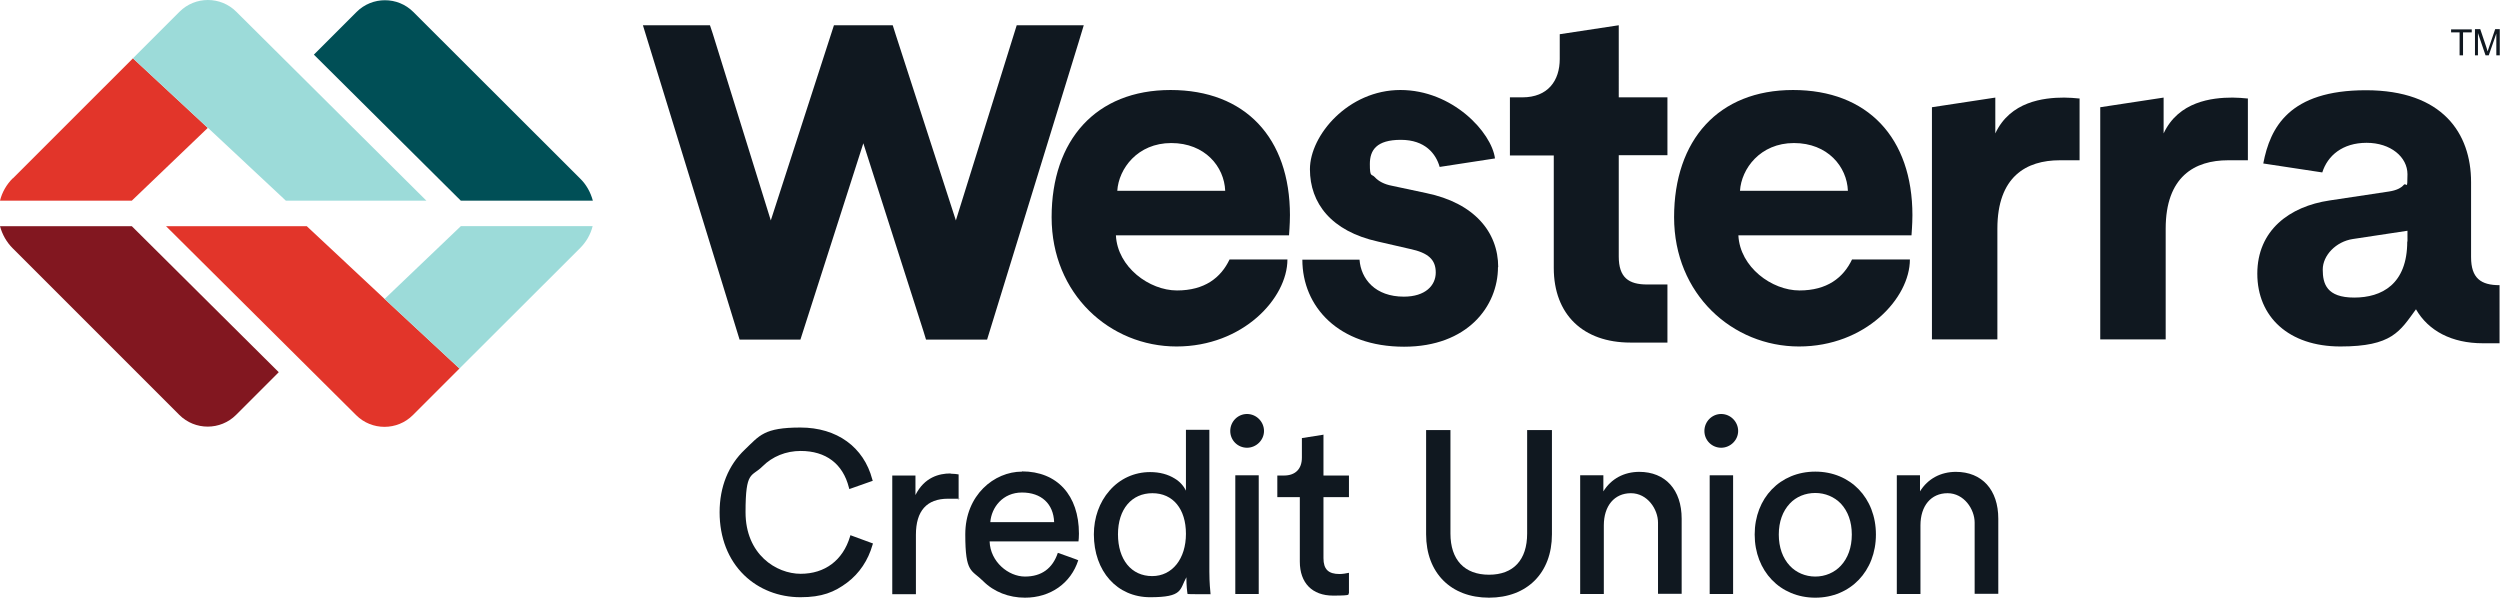
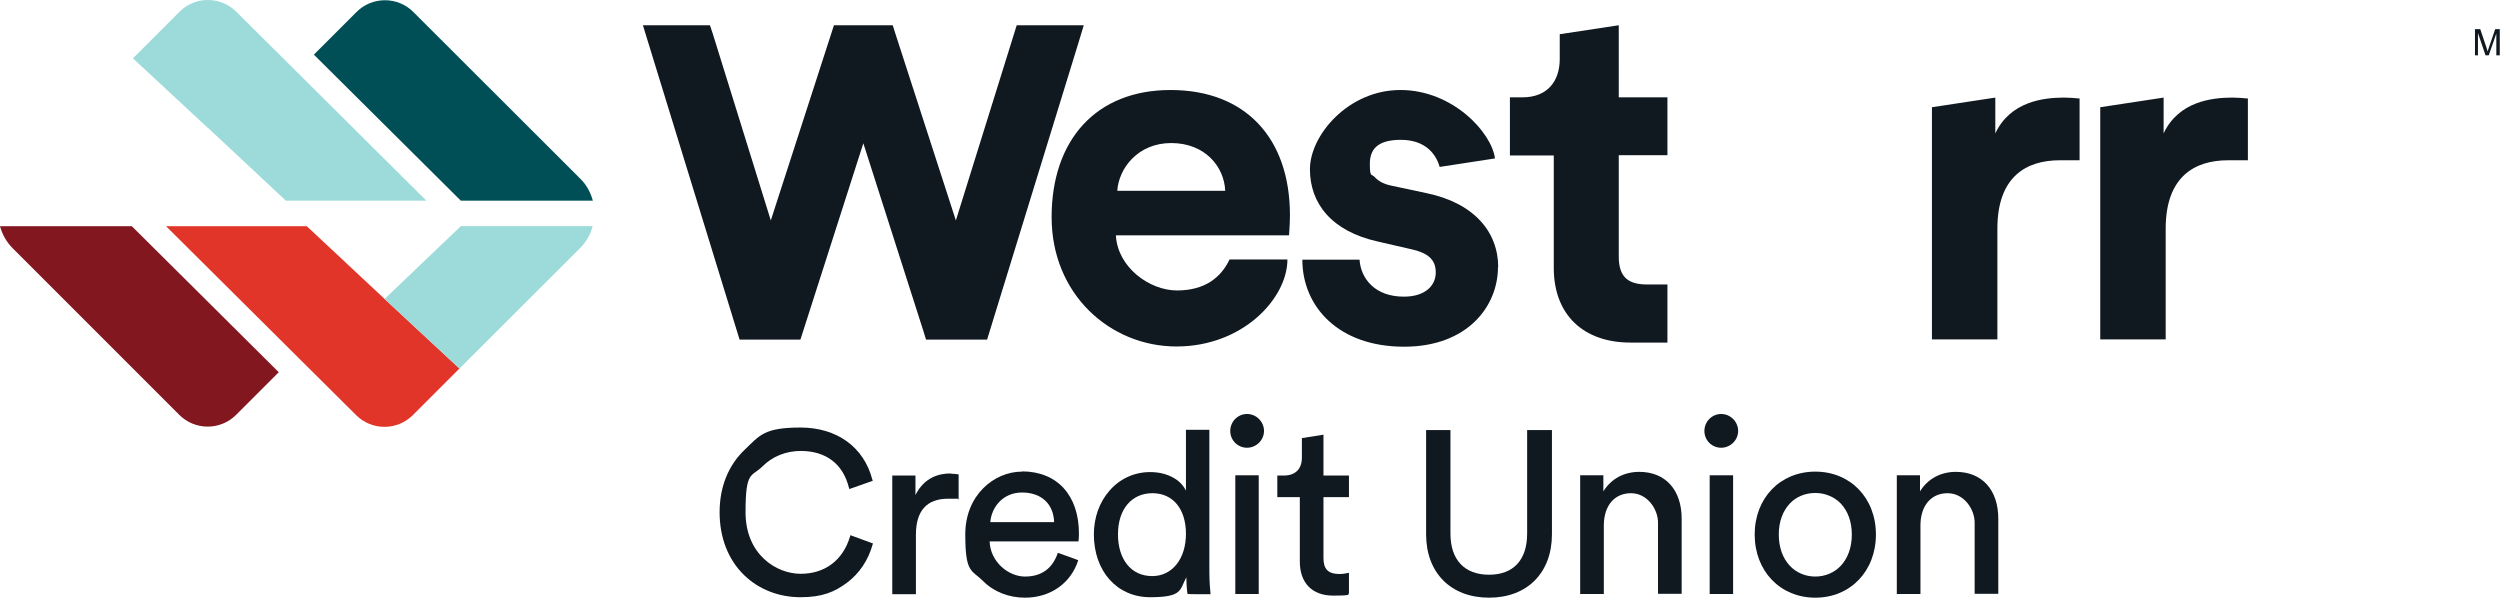
<svg xmlns="http://www.w3.org/2000/svg" version="1.1" viewBox="0 0 1088.8 260.3">
  <defs>
    <style>
      .cls-1 {
        fill: #821720;
      }

      .cls-2 {
        fill: #9cdbd9;
      }

      .cls-3 {
        fill: #101820;
      }

      .cls-4 {
        fill: #004f56;
      }

      .cls-5 {
        fill: #e2352a;
      }
    </style>
  </defs>
  <g>
    <g id="Layer_1">
      <g>
        <g>
          <g>
-             <path class="cls-3" d="M1071.2,24.1v-10h-3.7v-1.3h9v1.3h-3.8v10h-1.5Z" />
            <path class="cls-3" d="M1077.9,24.1v-11.4h2.3l2.7,8c.2.7.4,1.3.5,1.7.1-.4.3-1,.6-1.8l2.7-7.9h2v11.4h-1.5v-9.5l-3.3,9.5h-1.4l-3.3-9.7v9.7h-1.5Z" />
          </g>
          <g>
            <path class="cls-3" d="M726.2,67.7v-25.3h-21.2V11l-25.7,3.9v10.8c0,9.4-5.1,16.7-16.3,16.7h-5.4v25.3h19.1v49c0,20.3,12.8,32.5,33.4,32.5h16.1v-25.3h-8.8c-8.1,0-12.4-3-12.4-12.2v-44.1h21.2Z" />
            <path class="cls-3" d="M905.6,42.9c-2.2-.2-4.3-.4-6.6-.4-9,0-23.5,1.7-30,15.6v-15.6l-27.6,4.2v101.1h28.5v-48.2c0-22.7,12.6-29.8,27.2-29.8h8.6v-27Z" />
            <path class="cls-3" d="M978.9,42.9c-2.2-.2-4.3-.4-6.6-.4-9,0-23.5,1.7-30,15.6v-15.6l-27.6,4.2v101.1h28.5v-48.2c0-22.7,12.6-29.8,27.2-29.8h8.6v-27Z" />
            <path class="cls-3" d="M574.2,113.1" />
            <path class="cls-3" d="M565.7,113.1" />
            <path class="cls-3" d="M561.8,93.8c0-33.8-19.5-54.6-52-54.6s-51.8,21.8-51.8,55.4,25.5,56.3,54.4,56.3,48.3-21,48.3-37.9h-25.2c-3.8,8-10.9,13.5-22.9,13.5s-25.9-10.1-26.6-24h75.4c0-.4.4-4.7.4-8.8ZM486.6,83.1c.6-9.6,8.8-20.8,23.5-20.8s23.1,10.3,23.5,20.8h-47.1Z" />
-             <path class="cls-3" d="M832.9,93.8c0-33.8-19.5-54.6-52-54.6s-51.8,21.8-51.8,55.4,25.5,56.3,54.4,56.3,48.3-21,48.3-37.9h-25.2c-3.8,8-10.9,13.5-22.9,13.5s-25.9-10.1-26.6-24h75.4c0-.4.4-4.7.4-8.8ZM757.8,83.1c.6-9.6,8.8-20.8,23.5-20.8s23.1,10.3,23.5,20.8h-47.1Z" />
            <path class="cls-3" d="M652.4,116.3c0,17.1-13.3,34.7-40.9,34.7h0c-28.6,0-44.3-17.5-44.3-37.9h24.9c.3,4.2,2,8.2,5.2,11.2,3.2,3,7.9,4.9,14.1,4.9,9.4,0,13.9-4.9,13.9-10.5s-3.2-8.6-11.3-10.3l-13.9-3.2c-20.3-4.5-29.6-16.7-29.6-31.5s16.7-34.5,39.4-34.5,39.7,18.4,41.2,29.8l-24.1,3.7c-1.6-5.7-6.3-11.8-16.9-11.8s-13.5,4.5-13.5,10.5.7,4.2,2.1,5.7c1.7,1.9,4.3,3.2,7.5,3.8l15,3.2c20.8,4.3,31.3,16.9,31.3,32.3Z" />
-             <path class="cls-3" d="M1076.2,111.8v-32.5c0-21.2-12.4-40-45.8-40s-41.7,16.2-44.7,31.9l25.7,3.9c2.3-7.3,8.8-12.9,19.3-12.9s17.8,6.2,17.8,13.7-.4,3.4-1.6,4.6c-1.2,1.4-3.2,2.4-6.4,2.9l-25.9,3.9c-17.6,2.6-31.5,13.1-31.5,31.9s13.7,31.7,36.2,31.7,25.9-6.6,32.9-16.2c5.4,9.4,15.6,14.8,29.1,14.8h7.3v-25.3c-8.1,0-12.4-3-12.4-12.2ZM1048.4,105.2c0,18.6-11.1,24.4-23.1,24.4s-13.7-6-13.7-12.2,5.8-12.2,13.1-13.3l23.8-3.6v4.7Z" />
            <polygon class="cls-3" points="442.8 11 416.3 96 390.1 15.1 388.8 11 363.2 11 335.7 96 310.4 14.6 309.2 11 280 11 322.1 147.9 348.6 147.9 376 62.4 402.2 144.3 403.3 147.9 429.9 147.9 469.7 18.6 472 11 442.8 11" />
          </g>
        </g>
        <g>
          <path class="cls-3" d="M370.4,233l-.2.7h0c-3.1,10.3-10.9,16.2-21.5,16.2s-24-8.4-24-26.8,2.6-15.2,7.4-20c4.3-4.3,10.2-6.7,16.6-6.7,11,0,18.4,5.6,21,15.9l.2.7,10.2-3.6-.2-.6c-3.7-14.1-15.4-22.6-31.3-22.6s-17.8,3.5-24.2,9.6c-7.2,6.8-11,16.3-11,27.3s3.7,20.6,10.7,27.4c6.4,6.2,15.1,9.6,24.5,9.6s14.8-2.2,20.4-6.4c5.3-4,9.1-9.7,11-16.4l.2-.6-9.8-3.6Z" />
          <path class="cls-3" d="M413.9,206.2c-4.8,0-11.3,1.6-15.2,9.4v-8.5h-10.1v51.7h10.3v-25.9c0-10.4,4.7-15.7,14-15.7s2.9.1,4.4.3h.2s0-10.9,0-10.9h-.1c-.6-.1-2-.3-3.3-.3Z" />
          <path class="cls-3" d="M445.1,205.4c-12.1,0-24.7,10.2-24.7,27.3s2.7,15.3,7.8,20.4c4.7,4.7,11.2,7.2,18.2,7.2,11.1,0,20-6.3,23.2-16.3h0c0-.1-8.8-3.2-8.8-3.2h-.1s0,0,0,0c-2.3,6.8-7.1,10.3-14.3,10.3s-15.1-6.4-15.4-15.3h38.7c.1-.7.2-2,.2-3.4,0-16.7-9.5-27.1-24.8-27.1ZM431.3,227.4c.5-6.4,5.4-12.9,13.8-12.9s13.7,4.9,14,12.9h-27.8Z" />
          <path class="cls-3" d="M527.2,258.5c-.1-1-.5-4.7-.5-9.5v-61.8h-10.2v26.5c-1-2.1-2.7-4-4.9-5.3-2.9-1.8-6.5-2.8-10.7-2.8-6.9,0-13.2,2.9-17.7,8.1-4.4,5-6.8,11.8-6.8,19,0,16.1,10.1,27.4,24.5,27.4s12.8-3.3,15.8-8.7v.3c0,3.2.3,5.9.5,7h0c0,.1,10,.1,10,.1v-.2ZM501.8,250.9c-9.1,0-14.9-7.2-14.9-18.2s6-17.9,15-17.9,14.6,6.9,14.6,17.7-5.9,18.4-14.7,18.4Z" />
          <rect class="cls-3" x="538" y="207" width="10.2" height="51.7" />
          <path class="cls-3" d="M543.1,180.3c-4,0-7.3,3.3-7.3,7.4s3.3,7.3,7.3,7.3,7.4-3.3,7.4-7.3-3.3-7.4-7.4-7.4Z" />
          <path class="cls-3" d="M576.5,189.3l-9.5,1.5v8.5c0,4.9-2.8,7.8-7.8,7.8h-2.9v9.4h9.8v28.1c0,9.3,5.4,14.8,14.5,14.8s6-.6,6.9-1h0v-8.9h-.2c-.8.2-2.6.5-3.9.5-4.9,0-7-2.1-7-6.9v-26.6h11.1v-9.4h-11.1v-17.7Z" />
          <path class="cls-3" d="M675.9,187.3v45.4c0,16.8-10.8,27.6-27.4,27.6s-27.4-10.8-27.4-27.6v-45.4h10.6v45.1c0,11.4,6.1,17.9,16.8,17.9s16.6-6.5,16.6-17.9v-45.1h10.8Z" />
          <path class="cls-3" d="M714,205.5c-6.7,0-12.3,3-15.7,8.5v-7h-10.1v51.7h10.3v-29.9c0-8.5,4.6-14,11.8-14s11.8,7,11.8,12.8v31h10.3v-32.7c0-12.6-7.1-20.4-18.5-20.4Z" />
          <rect class="cls-3" x="744.6" y="207" width="10.2" height="51.7" />
          <path class="cls-3" d="M749.6,180.3c-4,0-7.3,3.3-7.3,7.4s3.3,7.3,7.3,7.3,7.4-3.3,7.4-7.3-3.3-7.4-7.4-7.4Z" />
          <path class="cls-3" d="M790.6,205.4c-15.3,0-26.4,11.5-26.4,27.4s11.1,27.5,26.4,27.5,26.4-11.6,26.4-27.5-11.1-27.4-26.4-27.4ZM801.7,246.4c-2.8,3-6.8,4.7-11.1,4.7s-8.3-1.7-11.1-4.7c-3.1-3.3-4.8-8-4.8-13.6s1.7-10.2,4.8-13.5c2.8-3,6.8-4.6,11.1-4.6s8.3,1.7,11.1,4.6c3.1,3.3,4.8,7.9,4.8,13.5s-1.7,10.3-4.8,13.6Z" />
          <path class="cls-3" d="M851.9,205.5c-6.7,0-12.3,3-15.7,8.5v-7h-10.1v51.7h10.3v-29.9c0-8.5,4.6-14,11.8-14s11.8,7,11.8,12.8v31h10.3v-32.7c0-12.6-7.1-20.4-18.5-20.4Z" />
        </g>
        <g>
          <path class="cls-1" d="M0,98.5c1,3.7,2.9,7,5.5,9.6l72.6,72.6c6.8,6.8,17.9,6.8,24.7,0l18.6-18.6-64-63.6H0Z" />
          <path class="cls-5" d="M133.5,98.5h-61.2l82.8,82.3c6.8,6.8,17.9,6.8,24.7,0l20.3-20.3-32.6-30.3-33.9-31.7Z" />
          <path class="cls-2" d="M200.7,98.5l-33.2,31.7,32.6,30.3,52.5-52.4s0,0,0,0c2.6-2.6,4.6-5.9,5.5-9.6h-57.5Z" />
          <path class="cls-4" d="M258.2,87.4c-1-3.7-2.9-7.1-5.6-9.7L180,5.2c-6.8-6.8-17.9-6.8-24.7,0l-18.6,18.6,64,63.6h57.4Z" />
-           <path class="cls-5" d="M5.5,77.7c-2.6,2.6-4.6,6-5.5,9.7h57.4l33.1-31.7-32.6-30.3L5.6,77.7h0Z" />
          <path class="cls-2" d="M90.6,55.7l33.9,31.7h61.2L102.9,5.1c-6.8-6.8-17.9-6.8-24.7,0l-20.3,20.3,32.6,30.3h0Z" />
        </g>
      </g>
    </g>
  </g>
</svg>